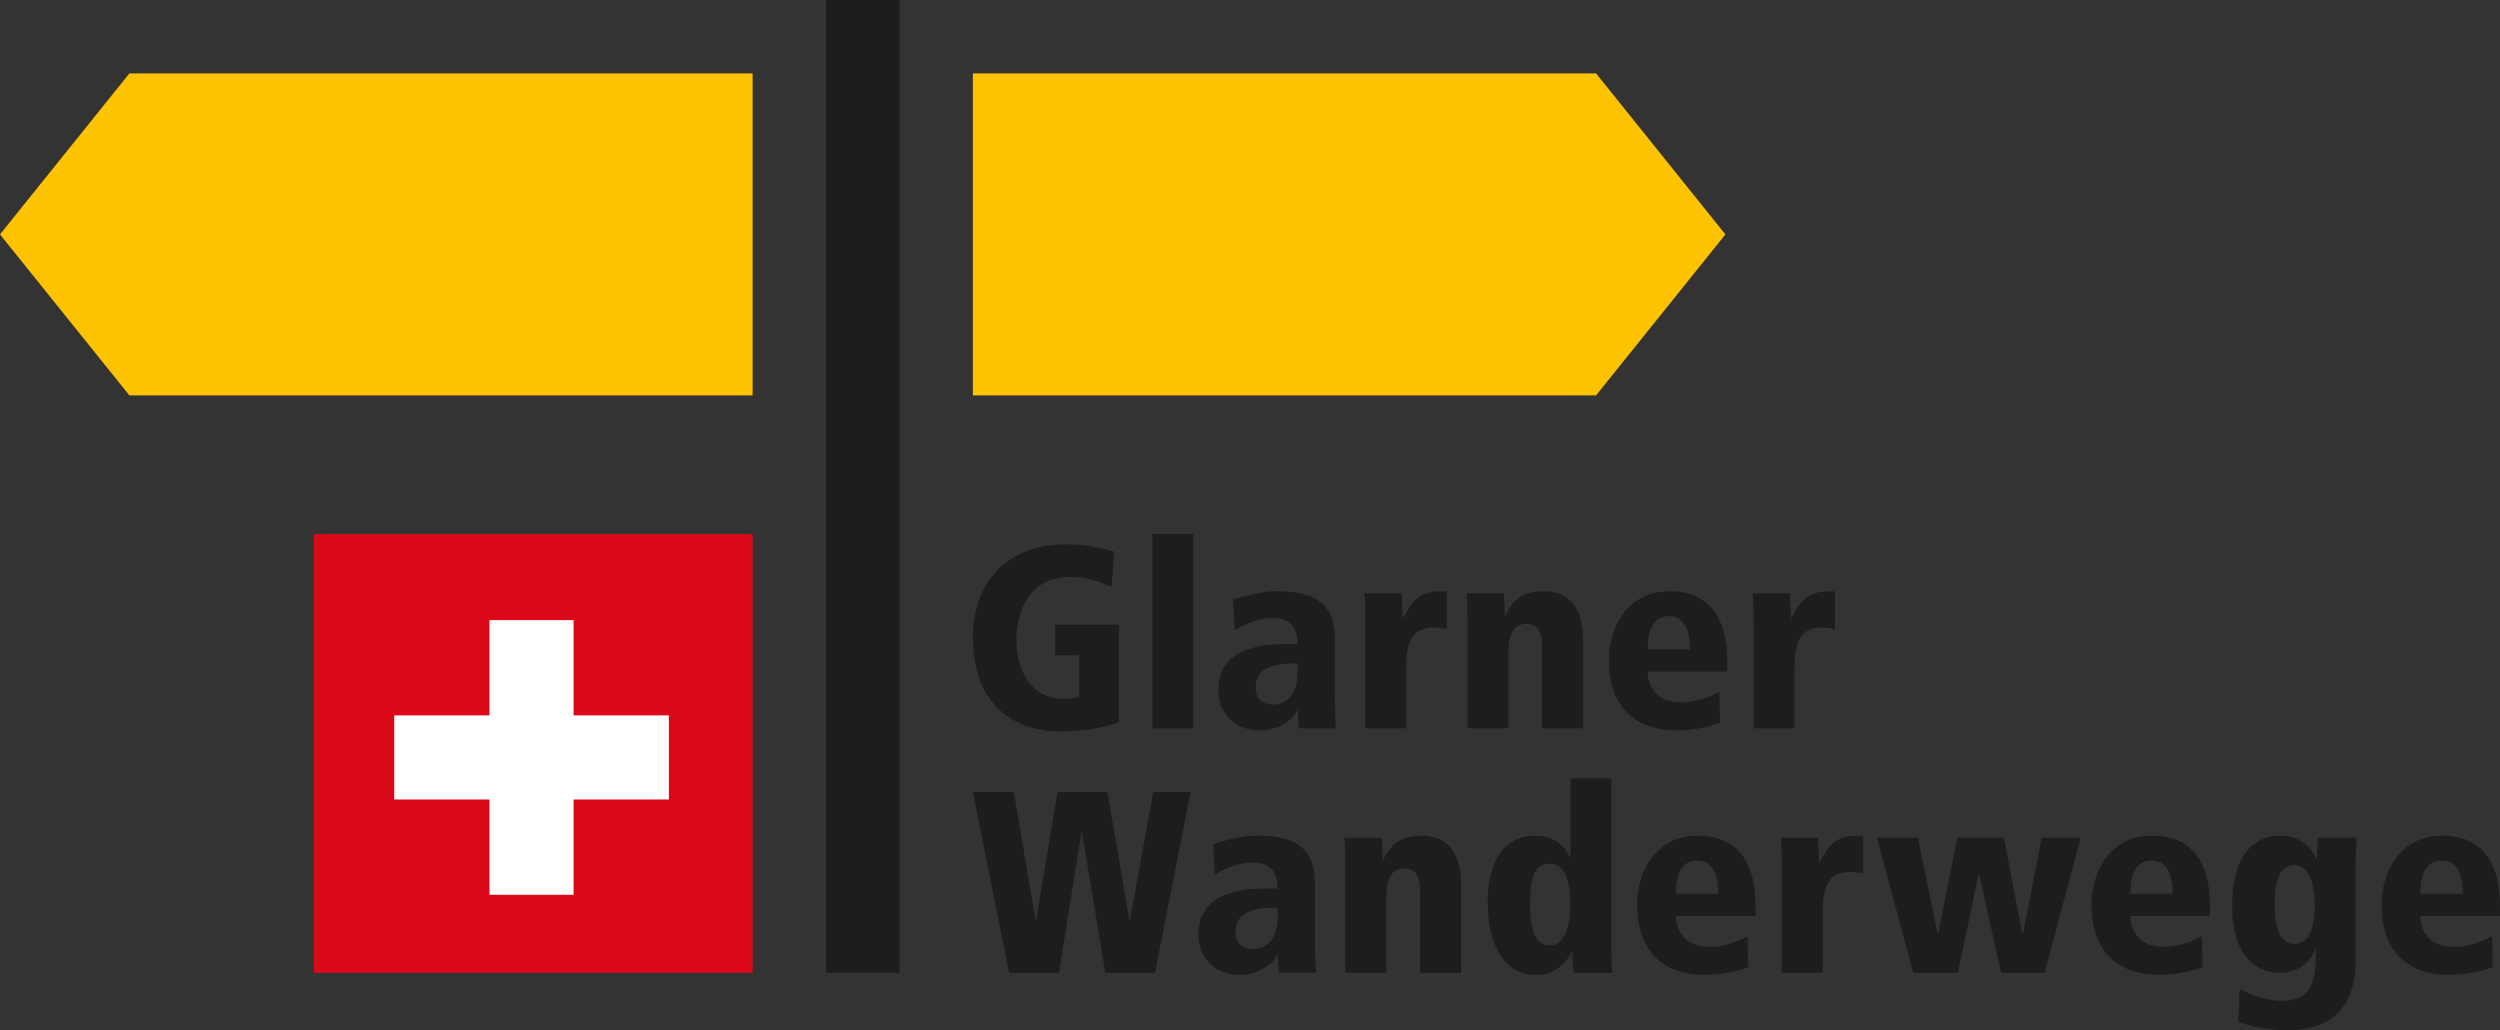
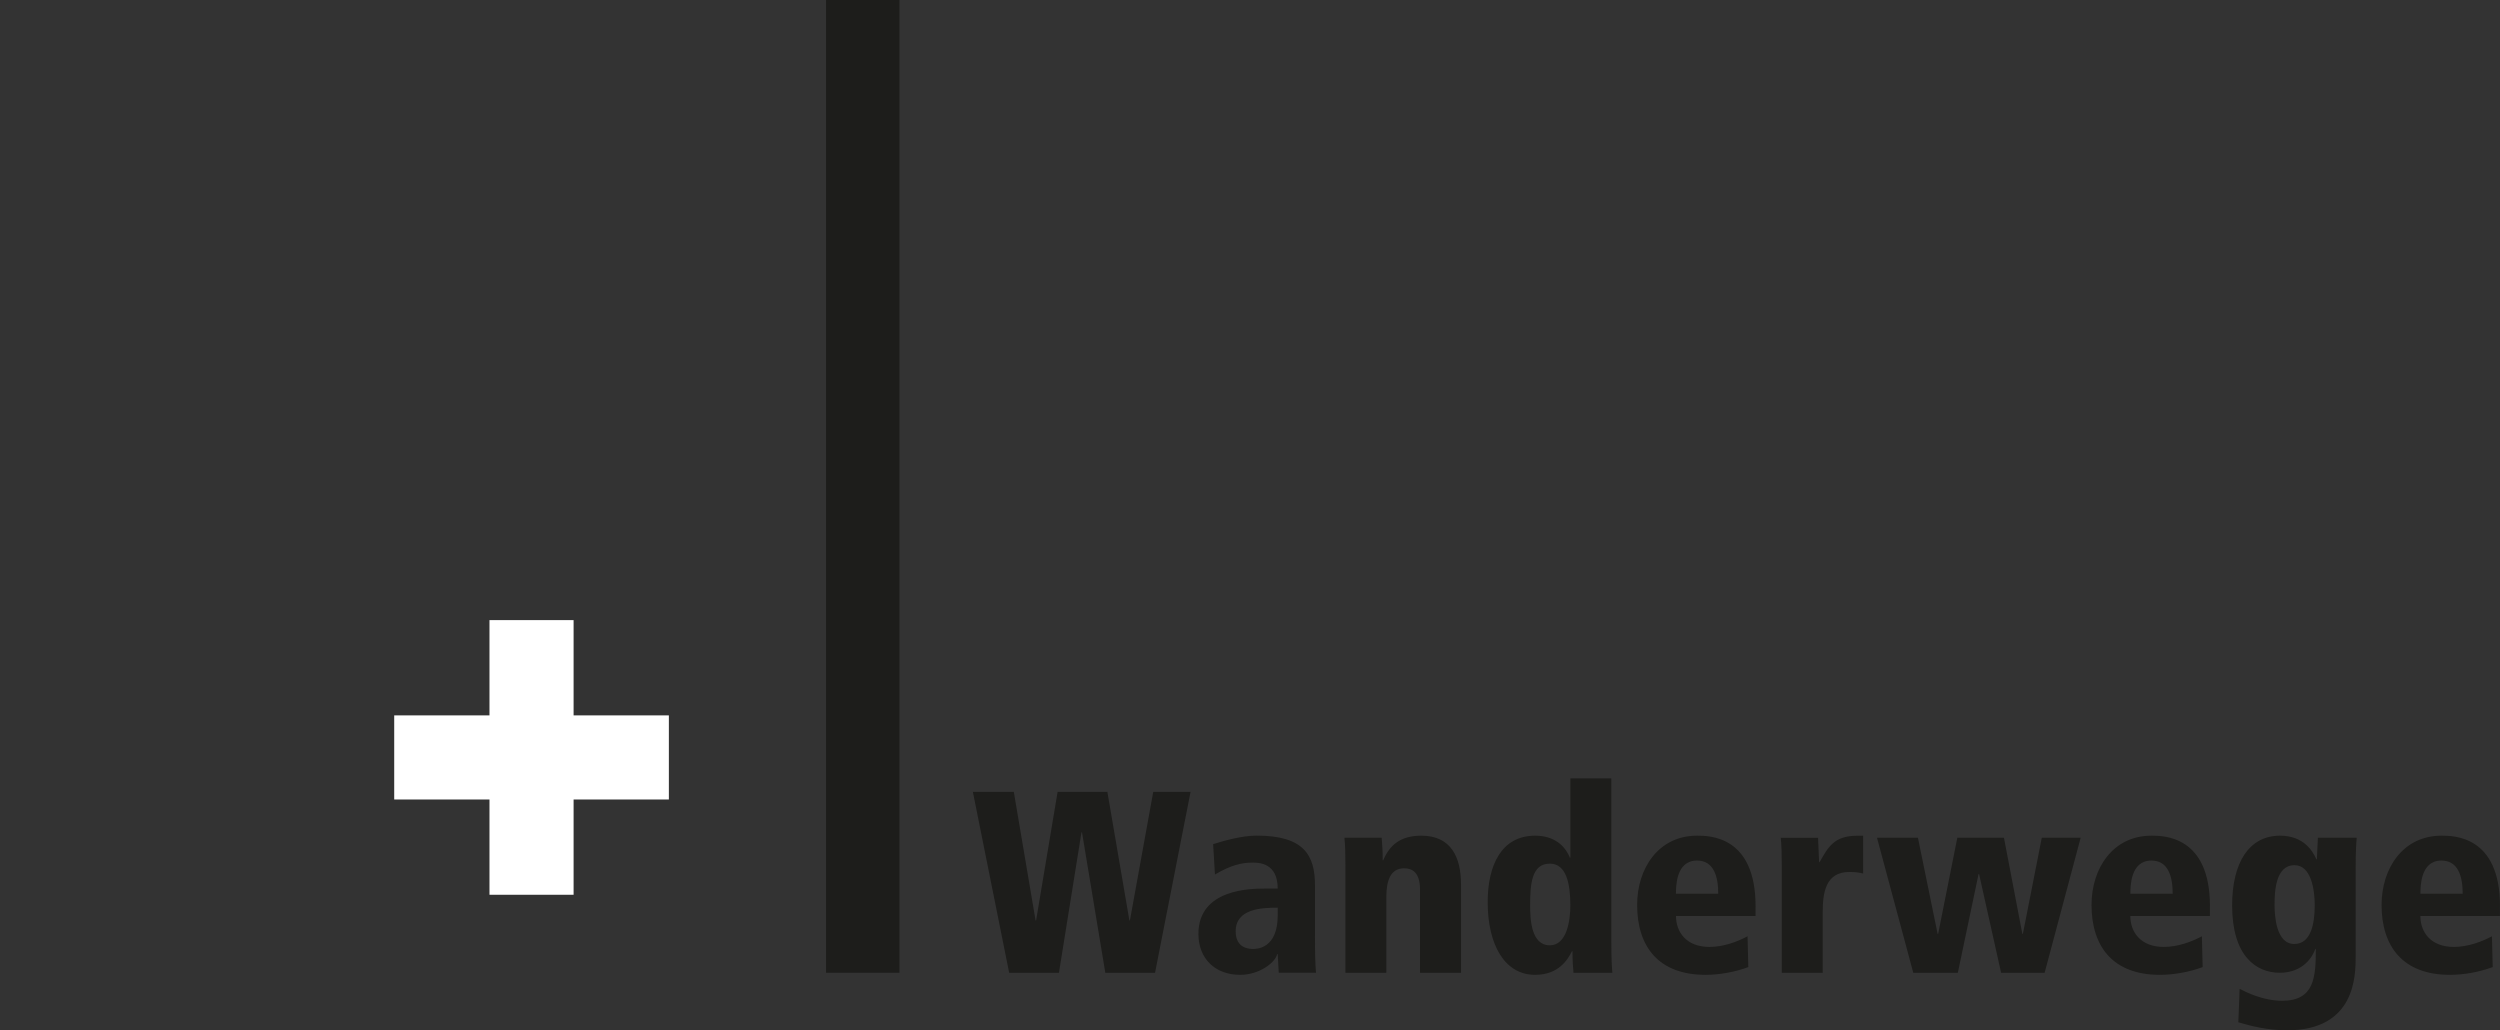
<svg xmlns="http://www.w3.org/2000/svg" id="Layer_1" viewBox="0 0 483.62 199.31">
  <rect x="0" y="0" width="483.62" height="199.31" fill="#333333" stroke="none" />
  <defs>
    <style>
      .cls-1 {
        fill: #db0819;
      }

      .cls-2 {
        fill: #1d1d1b;
      }

      .cls-3 {
        fill: #fff;
      }

      .cls-4 {
        fill: #fdc300;
      }
    </style>
  </defs>
  <rect class="cls-2" x="159.8" y="0" width="14.2" height="188.18" />
-   <polygon class="cls-4" points="188.2 14.2 188.2 76.49 308.76 76.49 333.78 45.35 308.76 14.2 188.2 14.2" />
-   <polygon class="cls-4" points="25.03 14.2 0 45.35 25.03 76.49 145.59 76.49 145.59 14.2 25.03 14.2" />
-   <path class="cls-2" d="M339.23,140.9h7.91v-11.68c0-3.81.55-7.82,5.17-7.82,1.1,0,1.8.1,2.66.3v-7.31h-1.15c-4.56,0-5.67,2.31-7.27,5.11h-.1c-.05-1.55-.15-3.16-.2-4.71h-7.21c.15,1.35.2,2.96.2,5.46v20.66ZM334.15,128.01c0-13.63-8.97-13.63-11.33-13.63-7.47,0-11.58,6.36-11.58,13.39,0,7.97,4.06,13.53,13.23,13.53,2.71,0,5.72-.55,8.27-1.5l-.15-5.96c-1.95,1.05-4.66,2.06-7.37,2.06-4.47,0-6.47-2.86-6.47-5.98h15.39v-1.9ZM318.76,125.61c0-1.4,0-6.42,4.06-6.42,3.26,0,4.11,3.11,4.11,6.42h-8.18ZM298.34,140.9h7.91v-17.1c0-5.21-1.91-9.42-7.67-9.42-4.16,0-6.17,1.91-7.38,4.76h-.1c0-1.75-.1-3.21-.2-4.36h-7.21c.15,1.35.2,2.96.2,5.46v20.66h7.91v-14.64c0-3.36.9-5.57,3.46-5.57,1.6,0,3.06.85,3.06,4.11v16.1ZM264.13,140.9h7.91v-11.68c0-3.81.55-7.82,5.17-7.82,1.1,0,1.8.1,2.66.3v-7.31h-1.15c-4.56,0-5.67,2.31-7.27,5.11h-.1c-.05-1.55-.15-3.16-.2-4.71h-7.21c.15,1.35.2,2.96.2,5.46v20.66ZM251.03,129.82c0,6.37-4.01,6.47-4.72,6.47-.65,0-3.41,0-3.41-3.41,0-4.36,4.97-4.57,8.13-4.57v1.51ZM238.89,121.89c3.11-1.86,5.26-2.31,7.27-2.31,1.15,0,4.87,0,4.87,5.02h-2.41c-2.76,0-12.93.05-12.93,8.77,0,4.76,3.21,7.92,8.07,7.92,3.76,0,6.82-2.4,7.17-4.01h.1l.2,3.61h7.21c-.15-1.75-.2-3.51-.2-7.37v-9.53c0-5.82-2.1-9.63-11.28-9.63-2.86,0-6.37,1-8.42,1.65l.35,5.86ZM222.93,140.9h7.91v-37.6h-7.91v37.6ZM204.14,126.76h4.62v7.93c-.7.35-1.66.5-2.86.5-6.27,0-9.28-5.12-9.28-11.64,0-3.96,1.7-11.94,10.38-11.94,3.61,0,6.27,1.15,8.02,1.96l.5-6.87c-2.11-.6-5.06-1.4-9.17-1.4-13.34,0-18.15,9.32-18.15,17.9,0,14.99,10.17,18.3,16.69,18.3,5.62,0,9.72-1,11.58-1.85v-18.8h-12.33v5.91Z" />
  <path class="cls-2" d="M483.62,175.29c0-13.63-8.97-13.63-11.33-13.63-7.47,0-11.58,6.36-11.58,13.39,0,7.97,4.06,13.53,13.23,13.53,2.71,0,5.72-.55,8.27-1.5l-.15-5.96c-1.95,1.05-4.66,2.06-7.37,2.06-4.47,0-6.47-2.86-6.47-5.98h15.39v-1.9ZM468.23,172.89c0-1.4,0-6.42,4.06-6.42,3.26,0,4.11,3.11,4.11,6.42h-8.18ZM455.7,167.92c0-3.31.1-4.66.2-5.86h-7.51l-.2,4.16h-.1c-.7-1.6-2.46-4.56-7.02-4.56-5.96,0-9.27,5.16-9.27,13.49,0,9.83,4.66,13.03,9.22,13.03s6.42-3.21,6.87-4.61h.1c0,5.41-.25,10.03-6.52,10.03-3.61,0-6.87-1.61-8.22-2.31l-.25,6.47c2.51.75,5.71,1.55,9.42,1.55,13.18,0,13.28-10.48,13.28-14.28v-17.1ZM440.01,175.09c0-2.71.2-7.72,3.86-7.72,3.21,0,3.91,4.72,3.91,7.72,0,3.66-.75,7.52-3.96,7.52-3.51,0-3.81-5.47-3.81-7.52M427.51,175.29c0-13.63-8.97-13.63-11.33-13.63-7.47,0-11.58,6.36-11.58,13.39,0,7.97,4.06,13.53,13.23,13.53,2.71,0,5.72-.55,8.27-1.5l-.15-5.96c-1.95,1.05-4.66,2.06-7.37,2.06-4.46,0-6.47-2.86-6.47-5.98h15.39v-1.9ZM412.12,172.89c0-1.4,0-6.42,4.07-6.42,3.26,0,4.11,3.11,4.11,6.42h-8.18ZM363.1,162.06l7.02,26.12h8.62l4.01-19.1h.1l4.26,19.1h8.42l6.97-26.12h-7.52l-3.66,18.6h-.1l-3.56-18.6h-9.02l-3.71,18.6h-.1l-3.81-18.6h-7.92ZM344.68,188.18h7.92v-11.68c0-3.81.55-7.82,5.16-7.82,1.1,0,1.8.1,2.66.3v-7.31h-1.15c-4.56,0-5.66,2.31-7.27,5.11h-.1c-.05-1.55-.15-3.16-.2-4.71h-7.22c.15,1.35.2,2.96.2,5.46v20.66ZM339.61,175.29c0-13.63-8.97-13.63-11.33-13.63-7.47,0-11.58,6.36-11.58,13.39,0,7.97,4.06,13.53,13.24,13.53,2.71,0,5.71-.55,8.27-1.5l-.15-5.96c-1.95,1.05-4.66,2.06-7.37,2.06-4.46,0-6.47-2.86-6.47-5.98h15.39v-1.9ZM324.21,172.89c0-1.4,0-6.42,4.07-6.42,3.26,0,4.11,3.11,4.11,6.42h-8.18ZM296,175.15c0-4.16.3-8.08,3.81-8.08,3.21,0,3.97,3.91,3.97,8.08,0,3.01-.71,7.72-3.97,7.72-3.61,0-3.81-5.02-3.81-7.72M311.7,150.58h-7.91v15.34h-.1c-.95-2.35-3.06-4.26-6.73-4.26-6.56,0-9.17,5.81-9.17,12.83,0,8.33,3.31,14.09,9.17,14.09,4.57,0,6.32-2.96,7.13-4.56h.1c0,1.8.1,3.15.2,4.16h7.52c-.1-1.2-.2-2.56-.2-5.86v-31.74ZM274.72,188.18h7.91v-17.1c0-5.21-1.9-9.42-7.67-9.42-4.16,0-6.17,1.91-7.38,4.76h-.1c0-1.75-.1-3.21-.2-4.36h-7.21c.15,1.35.2,2.96.2,5.46v20.66h7.91v-14.64c0-3.36.9-5.57,3.46-5.57,1.6,0,3.06.85,3.06,4.11v16.1ZM247.17,177.1c0,6.37-4.01,6.47-4.72,6.47-.65,0-3.41,0-3.41-3.41,0-4.36,4.97-4.57,8.13-4.57v1.51ZM235.03,169.18c3.11-1.86,5.26-2.31,7.27-2.31,1.15,0,4.87,0,4.87,5.02h-2.41c-2.76,0-12.93.05-12.93,8.77,0,4.76,3.21,7.92,8.07,7.92,3.76,0,6.82-2.4,7.17-4.01h.1l.2,3.61h7.21c-.15-1.75-.2-3.51-.2-7.37v-9.53c0-5.82-2.1-9.63-11.28-9.63-2.86,0-6.37,1-8.42,1.65l.35,5.86ZM213.81,188.18h9.63l6.87-34.99h-7.22l-4.51,24.87h-.1l-4.26-24.87h-9.63l-4.16,24.87h-.1l-4.21-24.87h-7.92l7.02,34.99h9.63l4.36-27.17h.1l4.51,27.17Z" />
-   <rect class="cls-1" x="60.71" y="103.31" width="84.88" height="84.88" />
  <polygon class="cls-3" points="129.39 138.39 110.96 138.39 110.96 119.96 94.69 119.96 94.69 138.39 76.26 138.39 76.26 154.66 94.69 154.66 94.69 173.09 110.96 173.09 110.96 154.66 129.39 154.66 129.39 138.39" />
</svg>